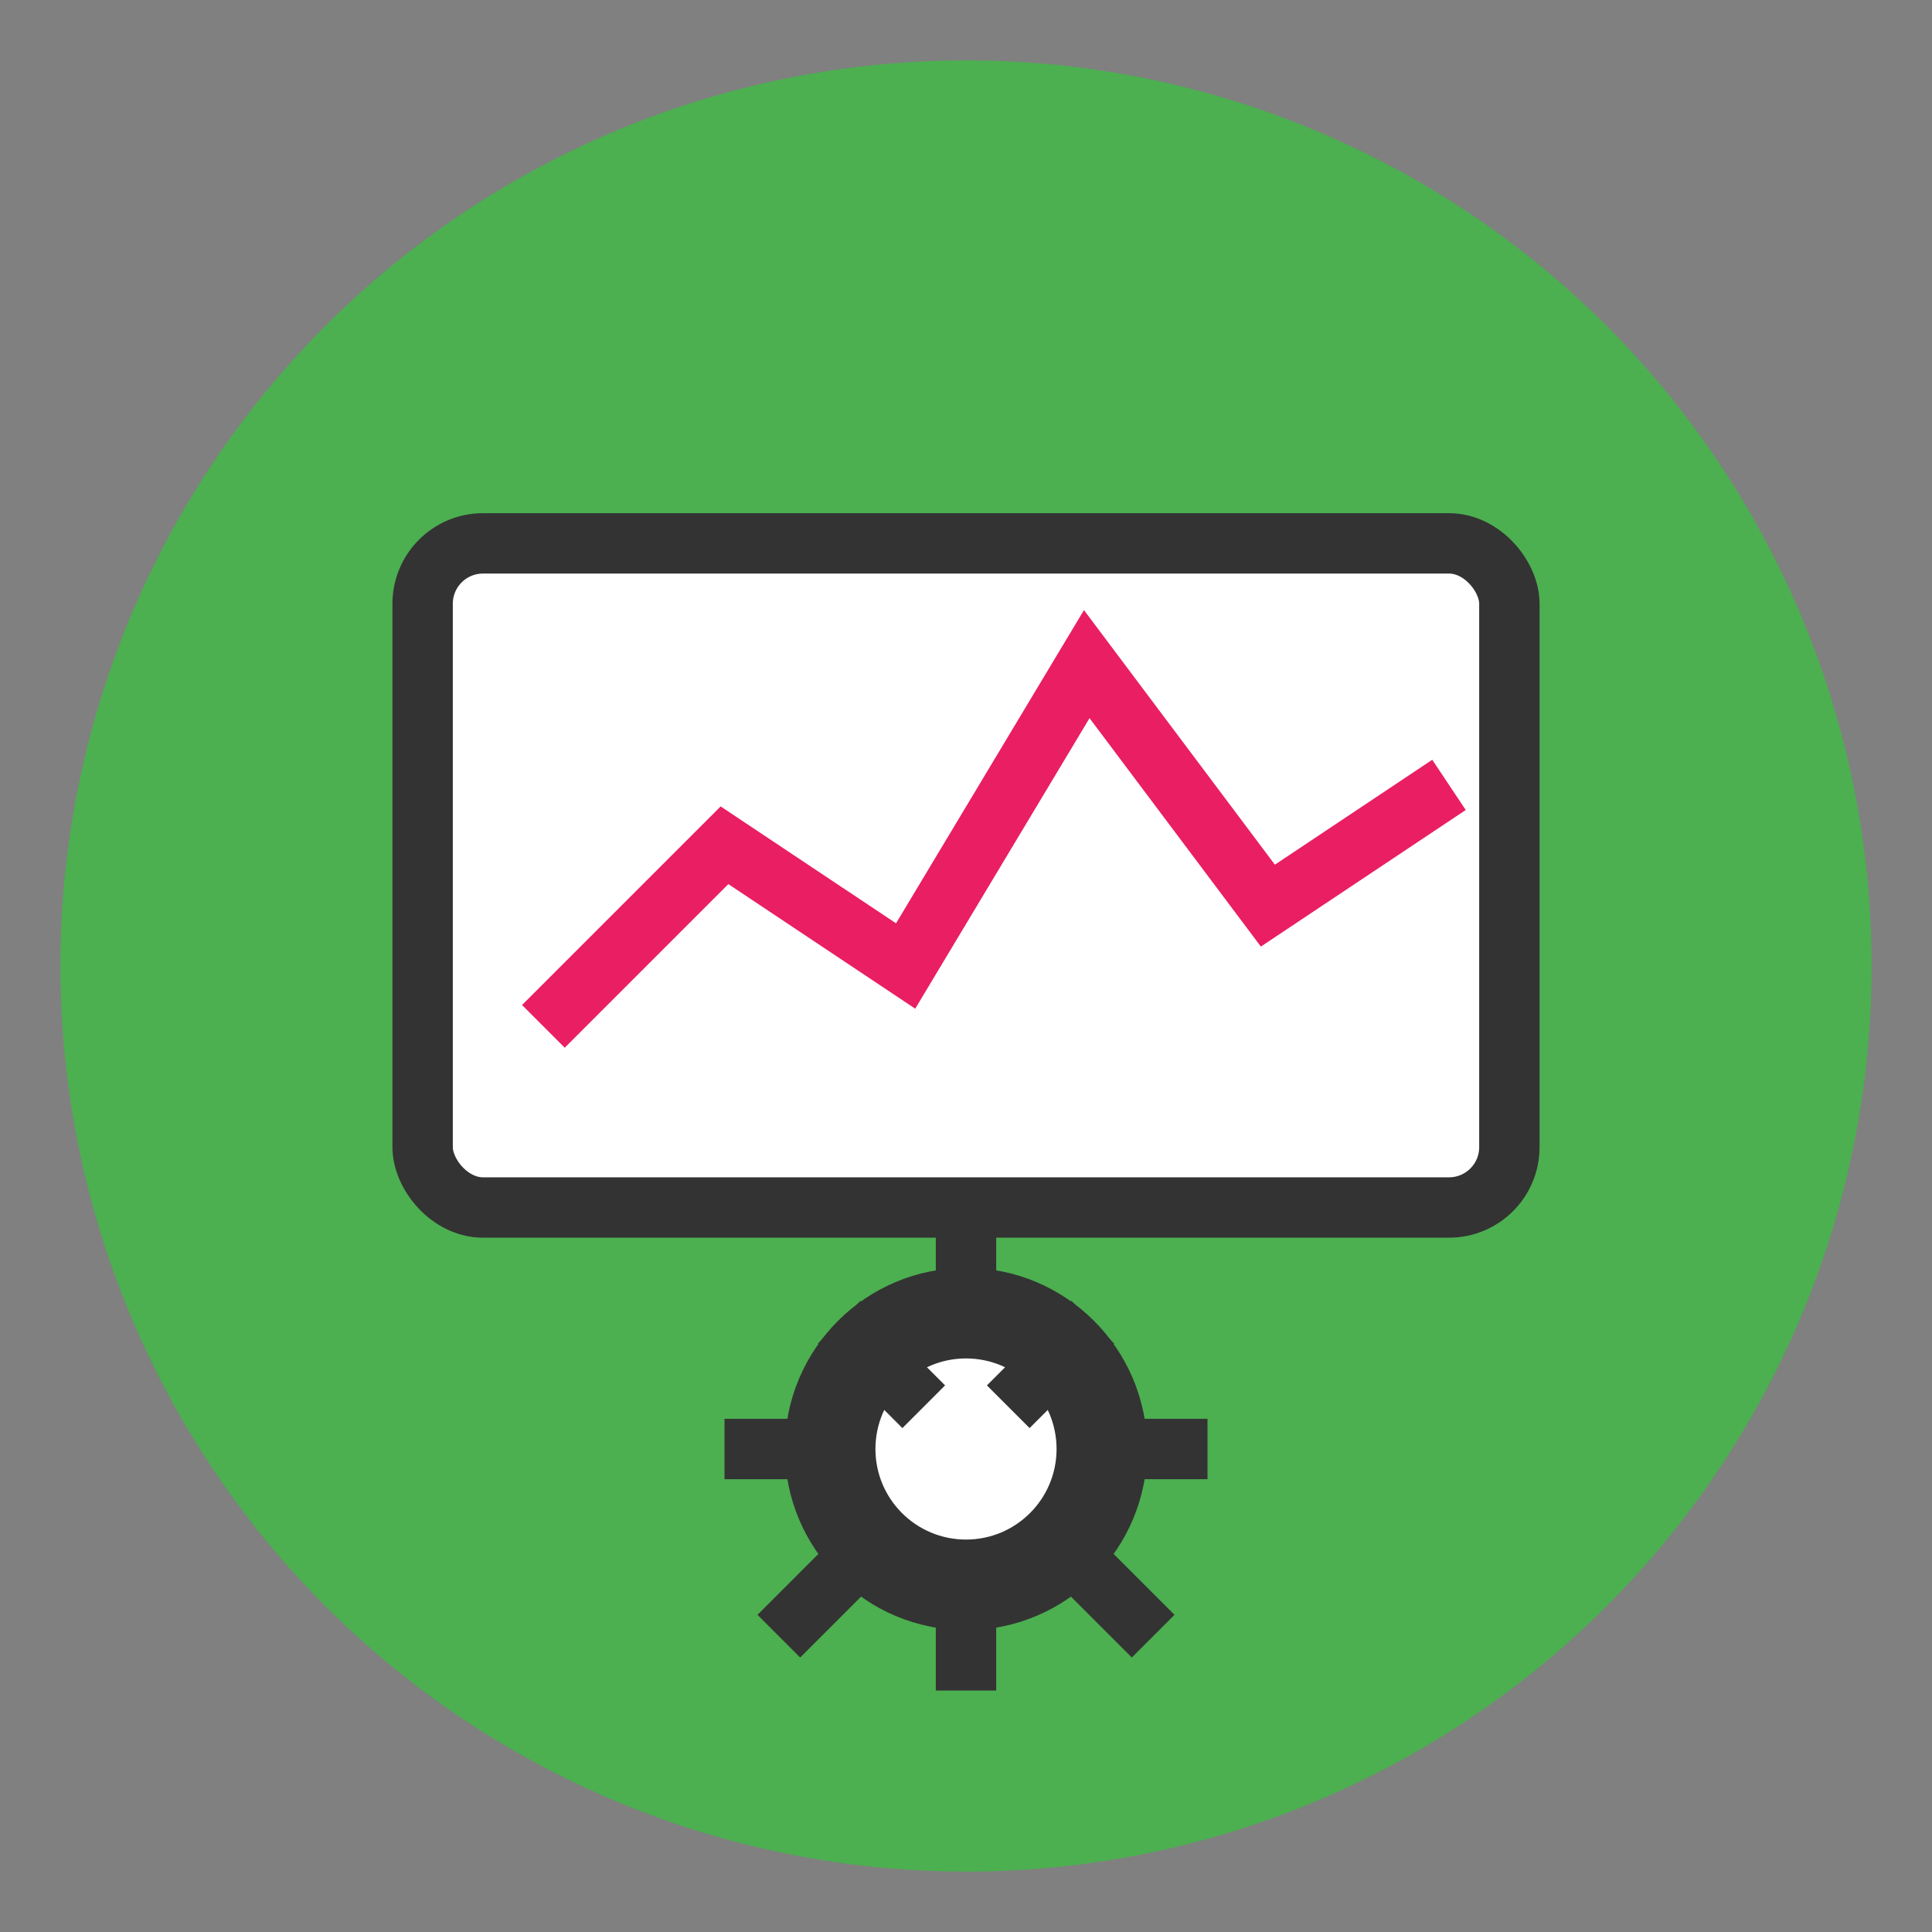
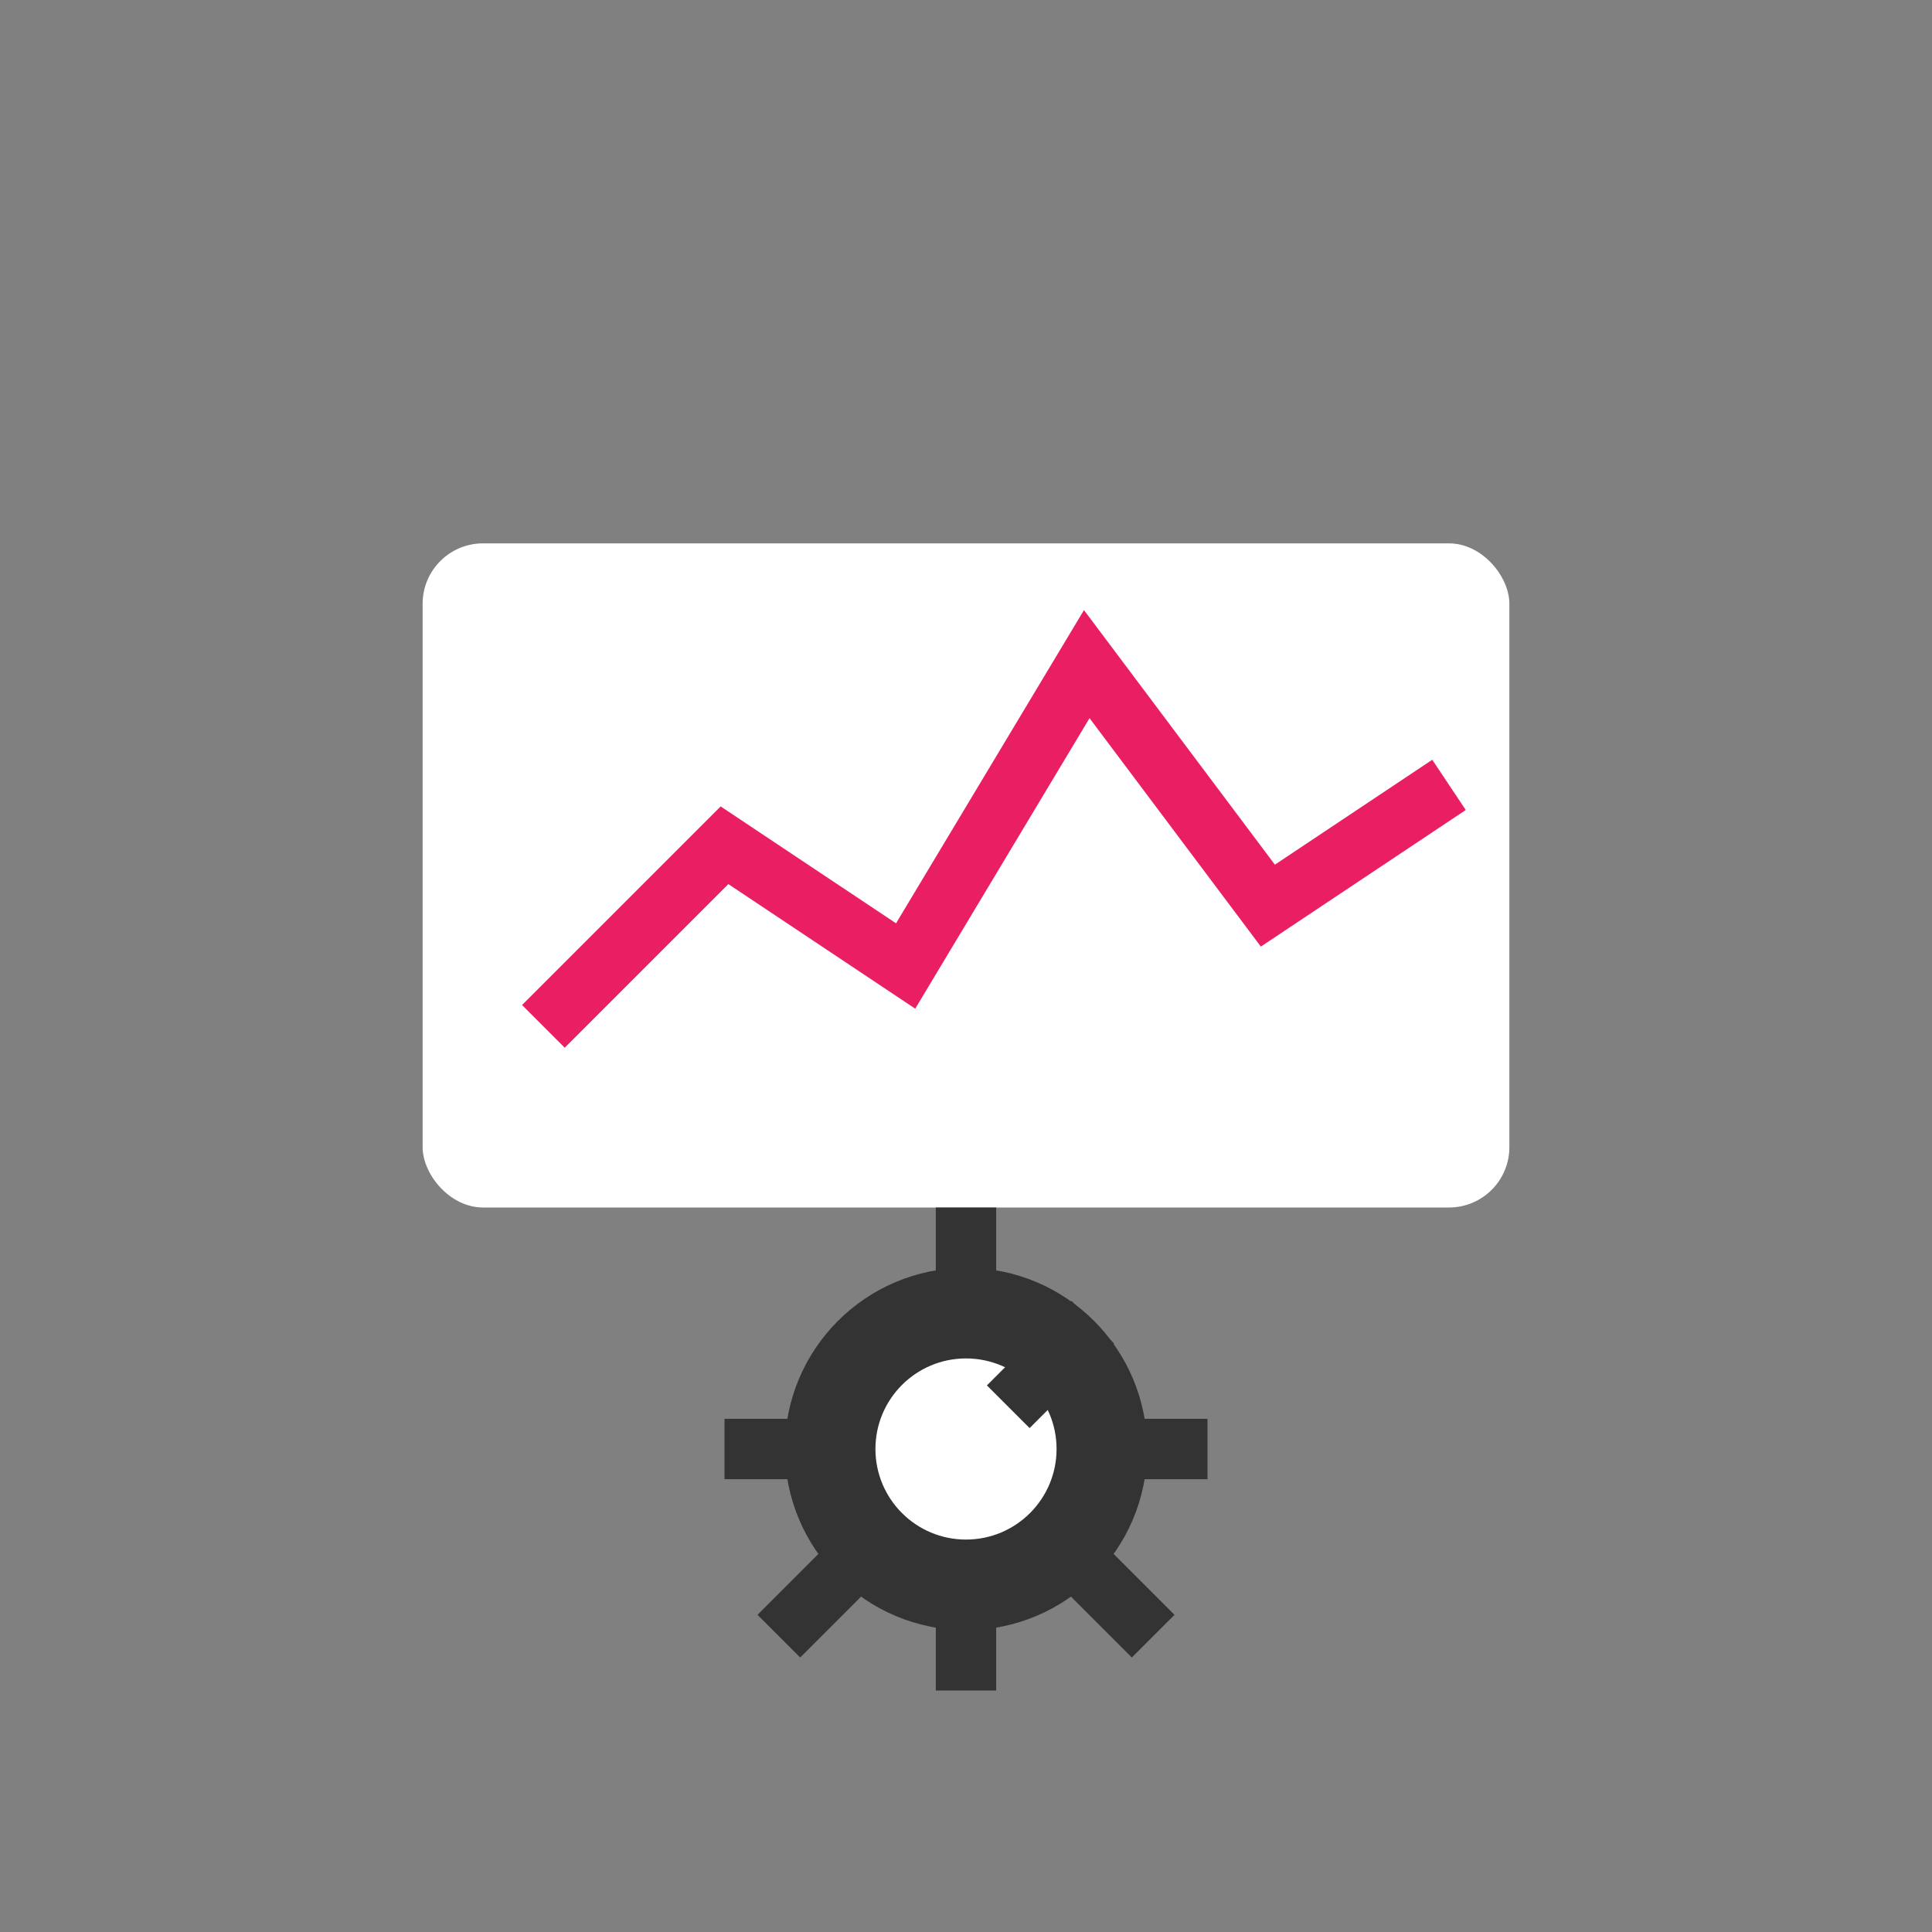
<svg xmlns="http://www.w3.org/2000/svg" viewBox="0 0 64 64" width="128" height="128">
  <rect x="0" y="0" width="64" height="64" fill="#808080" stroke="none" />
-   <circle cx="32" cy="32" r="30" fill="#4caf50" />
  <rect x="14" y="18" width="36" height="22" rx="2" ry="2" fill="#fff" />
-   <rect x="14" y="18" width="36" height="22" rx="2" ry="2" fill="none" stroke="#333" stroke-width="2" />
  <polyline points="18,34 24,28 30,32 36,22 42,30 48,26" fill="none" stroke="#e91e63" stroke-width="2" />
  <circle cx="32" cy="48" r="6" fill="#333" />
  <circle cx="32" cy="48" r="3" fill="#fff" />
-   <path d="M32 40v4M32 52v4M40 48h-4M28 48h-4M36.2 43.8l-2.8 2.8M28.6 51.4l-2.8 2.8M27.8 43.8l2.8 2.8M35.4 51.4l2.8 2.8" stroke="#333" stroke-width="2" />
+   <path d="M32 40v4M32 52v4M40 48h-4M28 48h-4M36.2 43.8l-2.8 2.8M28.6 51.4l-2.8 2.8M27.8 43.8M35.4 51.4l2.8 2.8" stroke="#333" stroke-width="2" />
</svg>